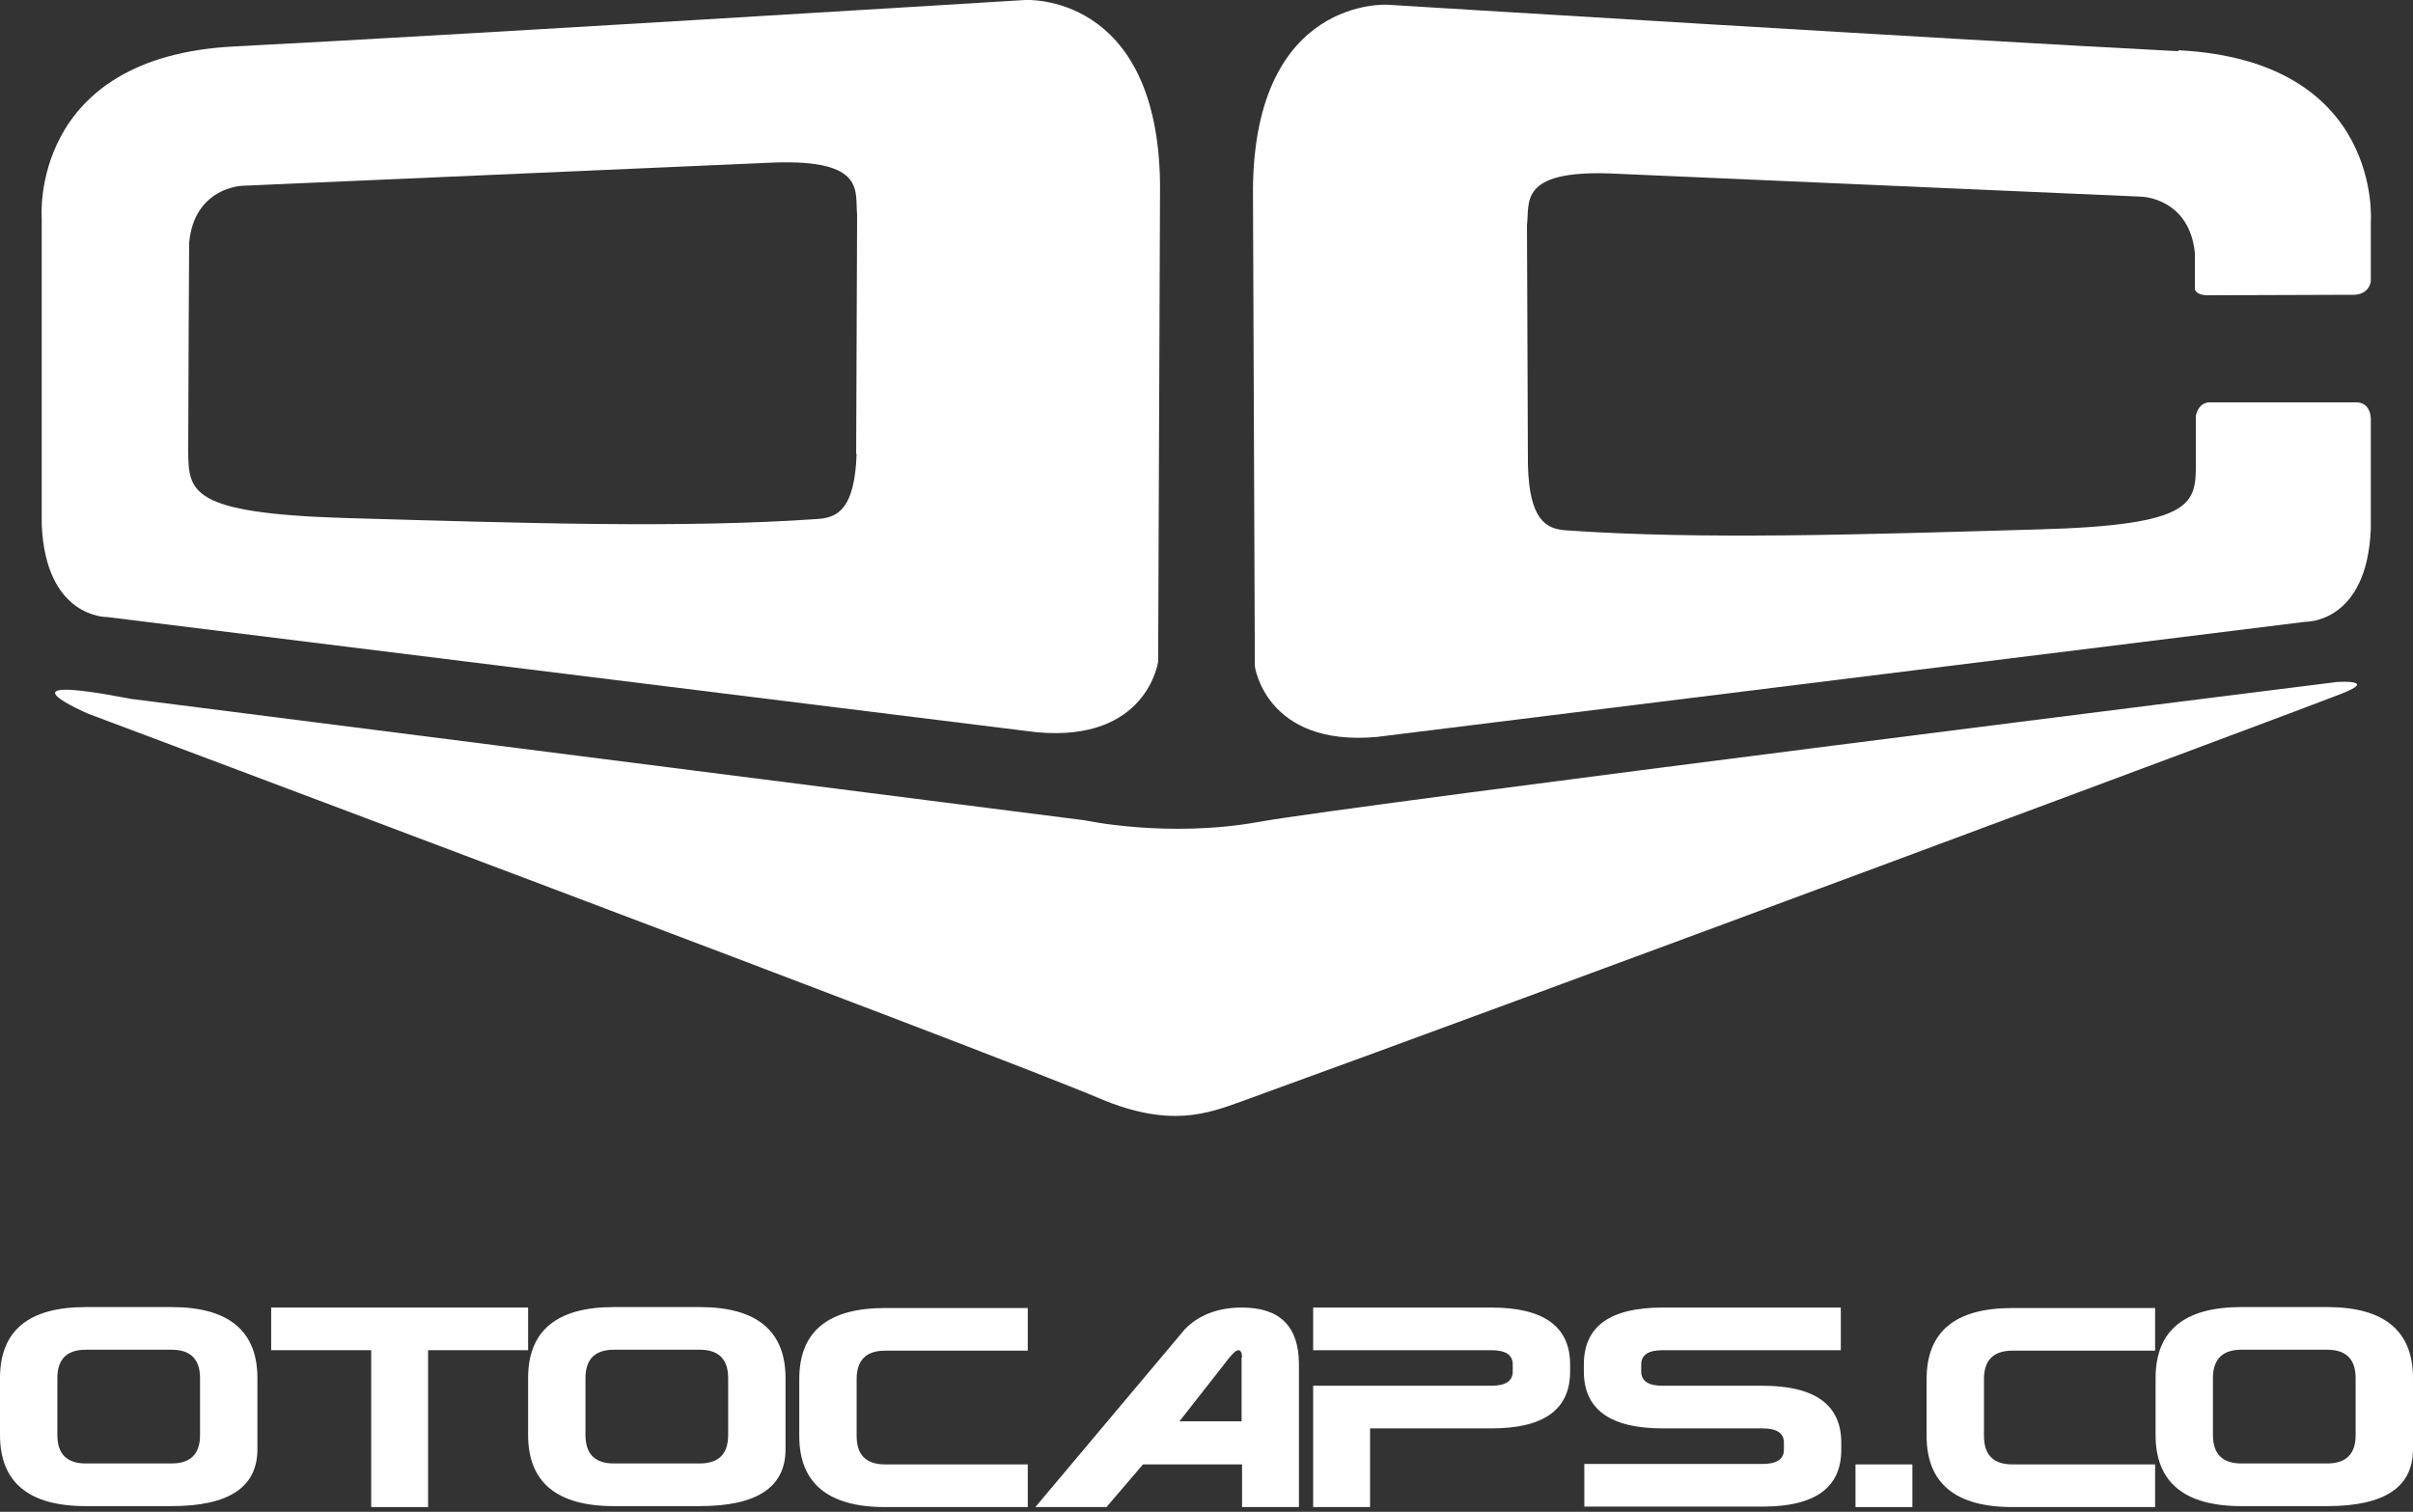
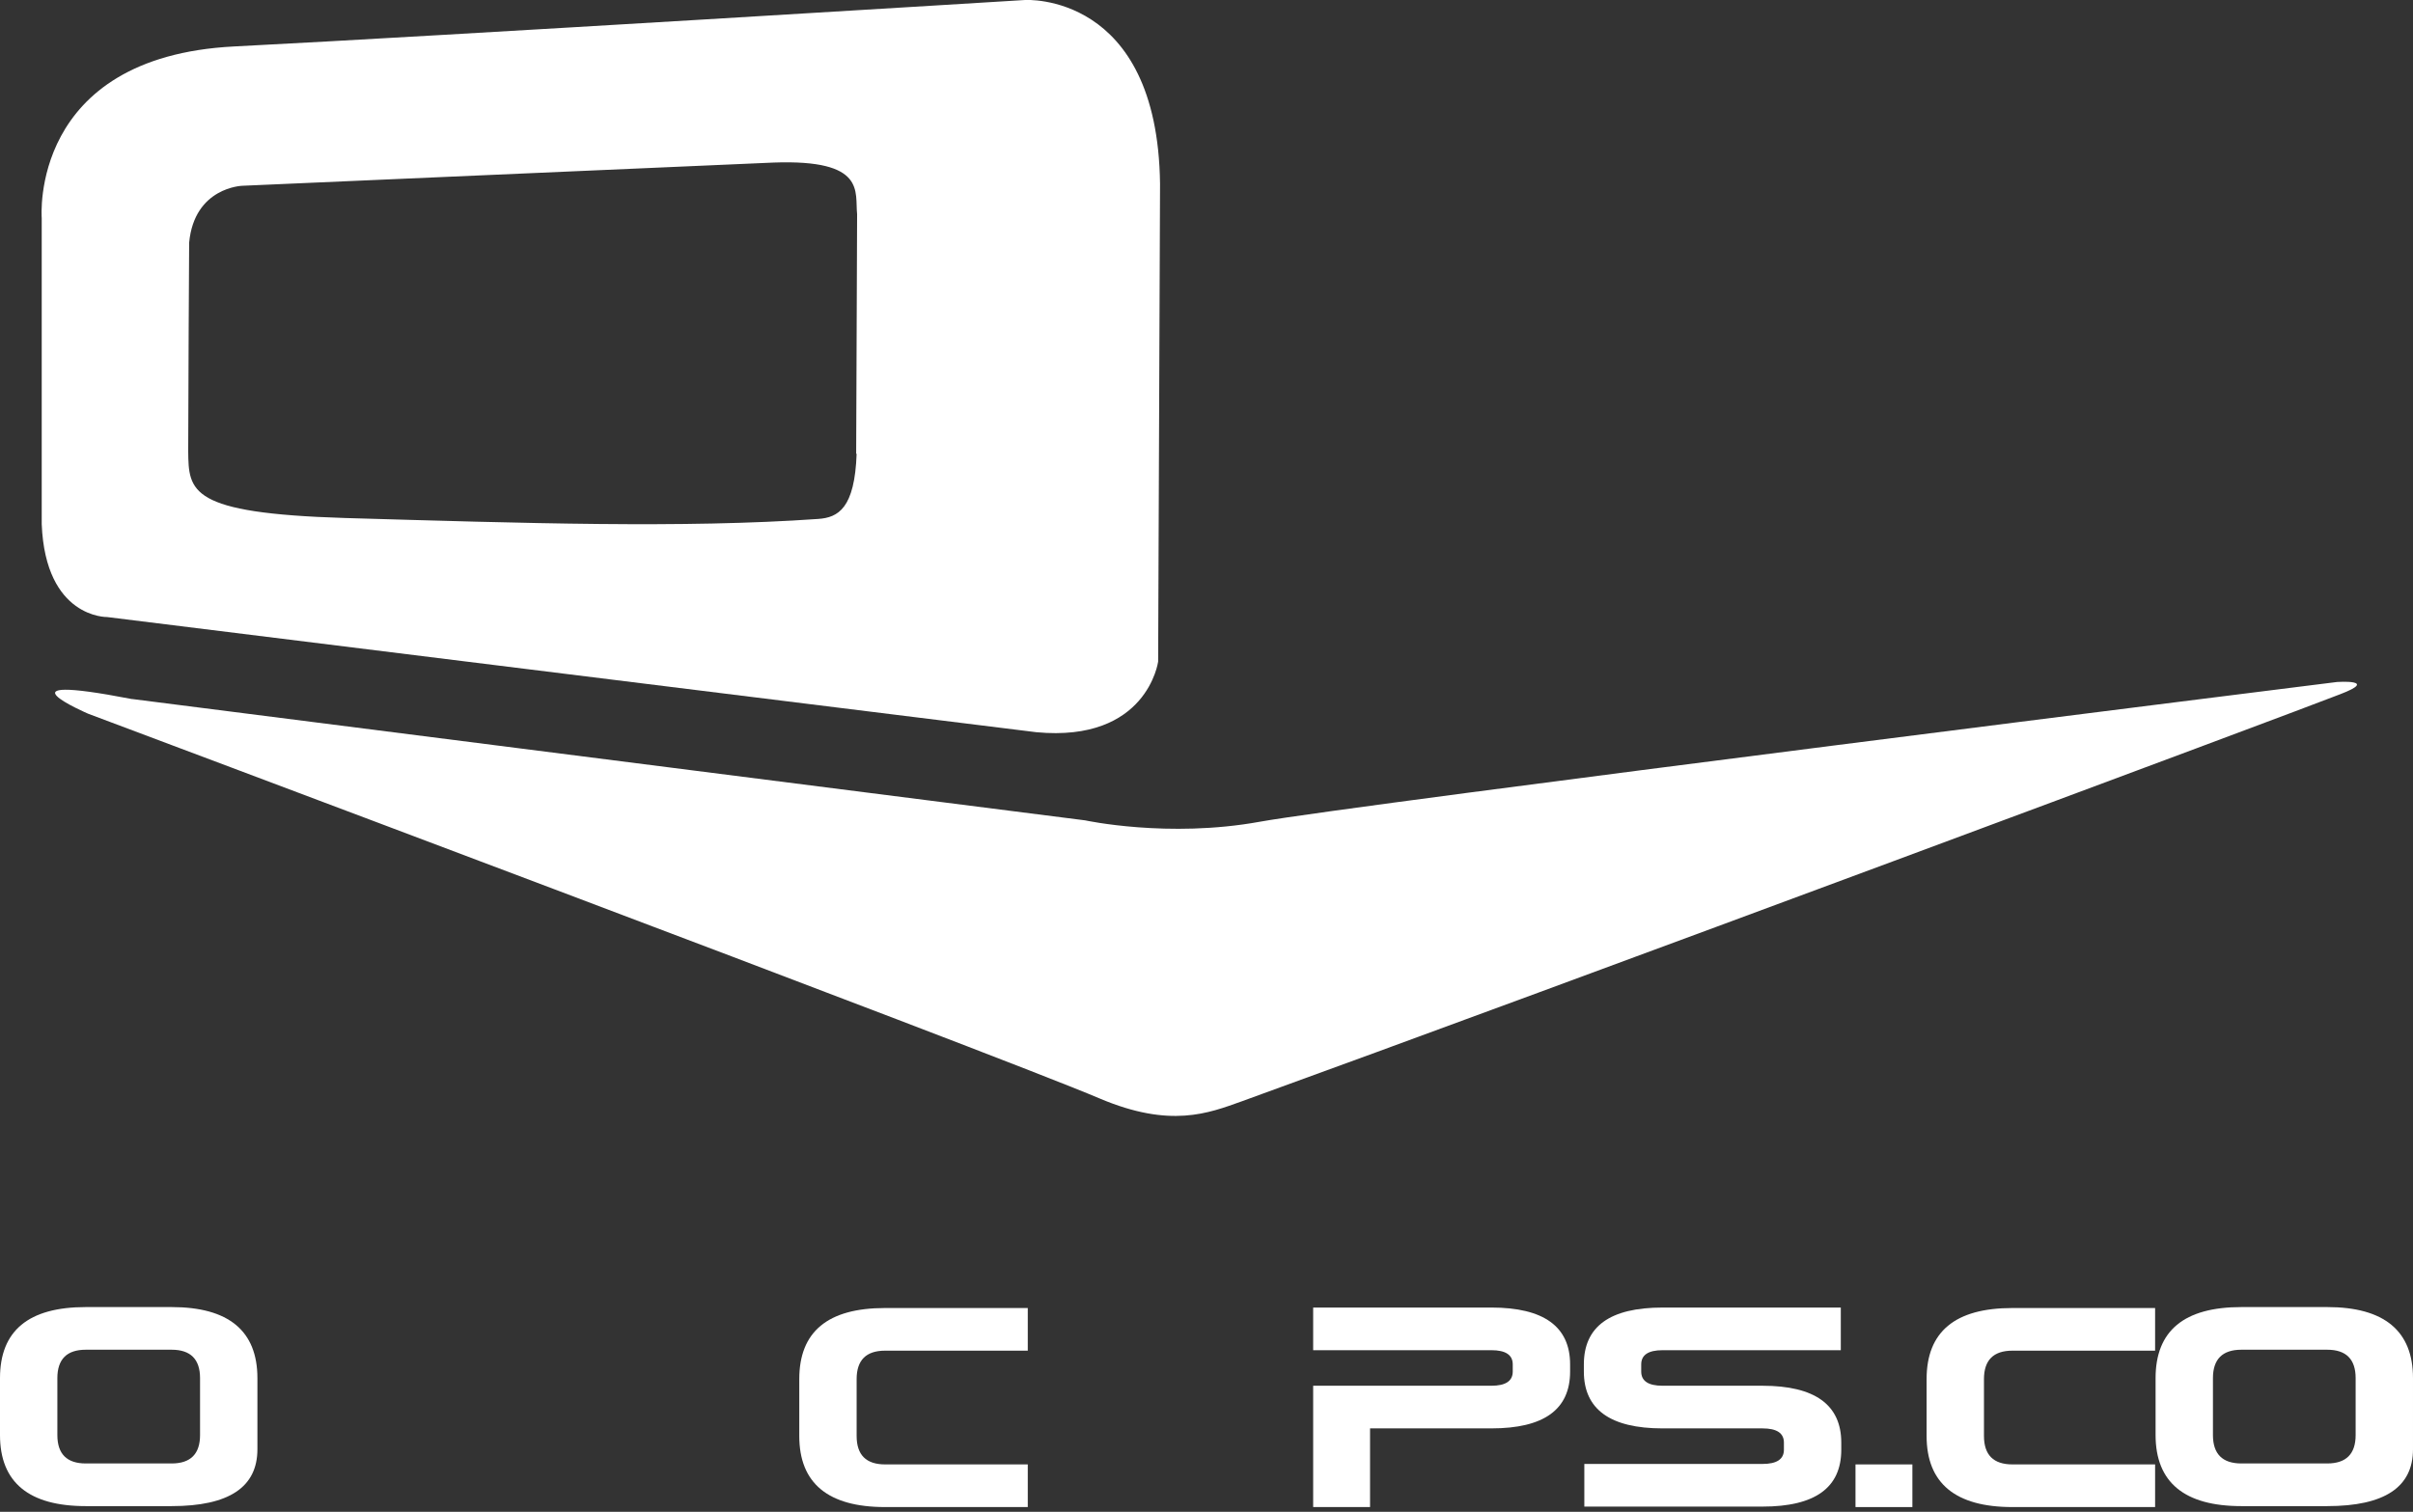
<svg xmlns="http://www.w3.org/2000/svg" height="319" width="509" viewBox="0 0 509 319" version="1.2">
  <rect x="0" y="0" width="509" height="319" fill="#333333" stroke="none" />
  <title>oto-caps-la-nacion-de-las-gorras-logo-svg</title>
  <style>
		.s0 { fill: #ffffff } 
	</style>
  <g id="Layer">
    <path d="m27.9 147.5l201 25.6c0 0 17.5 3.8 36.8 0.3 19.3-3.5 227.3-29.5 227.3-29.5 0 0 9-0.6 0.6 2.6-8.3 3.3-165.5 61.9-231.7 85.9-7 2.5-15 5.7-29.9-0.6-22.3-9.5-213.4-81.2-213.4-81.2 0 0-20.7-8.9 9.2-3.1z" class="s0" id="Layer" />
    <g id="Layer">
      <path d="m244.7 38.8l-0.4 100.8c0 0-2.3 17.1-25.7 14.9l-196-24.3c0 0-13 0.3-13.8-19.6v-64.6c0 0-2.7-34 40.6-36.2 43.4-2.2 166.8-9.8 166.8-9.8 0 0 28-1.8 28.5 38.8zm-64.1 57l0.2-50.6c-0.5-4.7 2-11.6-17.6-10.9l-112.1 4.9c0 0-10.1 0.3-11.2 12 0 0-0.2 34.3-0.2 44 0.1 8.5 0.2 13.1 33 14.1 38 1.1 71.4 2.2 99.9 0.2 4.2-0.3 7.7-2.2 8.1-13.8z" class="s0" fill-rule="evenodd" id="Layer" />
-       <path d="m459.5 10.8c-43.4-2.2-166.8-9.8-166.8-9.8 0 0-28-1.8-28.4 38.8l0.4 100.8c0 0 2.3 17 25.7 14.9l195.9-24.3c0 0 13 0.4 13.8-19.6v-23.4c-0.1-1.5-0.8-3.2-2.9-3.3h-31.3c0 0-2.1 0-2.7 2.8 0 4.1 0 7.7 0 9.9 0 8.6-0.1 13.2-33 14.1-38 1.1-71.4 2.2-99.9 0.2-4.2-0.3-7.7-2.2-8-13.8l-0.2-50.6c0.6-4.7-1.9-11.6 17.6-10.9l112.1 4.9c0 0 10.1 0.3 11.2 12 0 0 0 1.7 0 4.3q0 1.5 0 3.3c0.2 0.5 0.8 1.3 3.2 1.2 2.4 0 29.8-0.1 29.8-0.1 0 0 3.5 0.4 4.1-2.8v-12.5c0 0 2.7-34.1-40.6-36.3z" class="s0" id="Layer" />
    </g>
  </g>
  <g id="Layer">
    <path d="m18.1 275.8h18.1c12 0 18.1 5 18.1 15v15c0 8-6 12-18.1 12h-18.1c-12 0-18.1-5-18.1-15v-12c0-10 6-15 18.1-15zm18.1 9h-18.1q-6 0-6 6v12q0 6 6 6h18.1q6 0 6-6v-12q0-6-6-6z" class="s0" fill-rule="evenodd" id="Layer" />
-     <path d="m90.3 284.9v33.1h-12v-33.1h-21.1v-9h54.2v9z" class="s0" id="Layer" />
-     <path d="m129.5 275.8h18.1c12 0 18.1 5 18.1 15v15c0 8-6 12-18.1 12h-18.1c-12 0-18.1-5-18.1-15v-12c0-10 6-15 18.1-15zm18.1 9h-18.1q-6 0-6 6v12q0 6 6 6h18.1q6 0 6-6v-12q0-6-6-6z" class="s0" fill-rule="evenodd" id="Layer" />
    <path d="m216.8 309v9h-30.1c-12 0-18.1-5-18.1-15v-12c0-10 6-15 18.1-15h30.1v9h-30.1q-6 0-6 6v12q0 6 6 6z" class="s0" id="Layer" />
-     <path d="m274 287.9v30.1h-12v-9h-20.9l-7.7 9h-15l31.6-37.6q4.5-4.5 12-4.5 12 0 12 12zm-12-1.5c0-1-0.3-1.5-0.8-1.5q-0.8 0-3 3l-9.4 12h13.1v-13.5z" class="s0" fill-rule="evenodd" id="Layer" />
    <path d="m314.6 292.4q4.5 0 4.5-3v-1.5q0-3-4.5-3h-37.6v-9h37.6c11 0 16.6 4 16.6 12v1.5c0 8-5.5 12-16.6 12h-25.6v16.6h-12v-25.6z" class="s0" id="Layer" />
    <path d="m350.7 301.4c-11 0-16.6-4-16.6-12v-1.5c0-8 5.5-12 16.6-12h37.6v9h-37.6q-4.5 0-4.5 3v1.5q0 3 4.5 3h21.1c11 0 16.6 4 16.6 12v1.5c0 8-5.5 12-16.6 12h-37.6v-9h37.6q4.5 0 4.5-3v-1.5q0-3-4.5-3z" class="s0" id="Layer" />
    <path d="m391.4 318v-9h12v9z" class="s0" id="Layer" />
    <path d="m454.6 309v9h-30.1c-12 0-18.1-5-18.1-15v-12c0-10 6-15 18.1-15h30.1v9h-30.1q-6 0-6 6v12q0 6 6 6z" class="s0" id="Layer" />
    <path d="m472.8 275.8h18.1c12 0 18.1 5 18.1 15v15c0 8-6 12-18.1 12h-18.1c-12 0-18.1-5-18.1-15v-12c0-10 6-15 18.1-15zm18.1 9h-18.1q-6 0-6 6v12q0 6 6 6h18.1q6 0 6-6v-12q0-6-6-6z" class="s0" fill-rule="evenodd" id="Layer" />
  </g>
</svg>